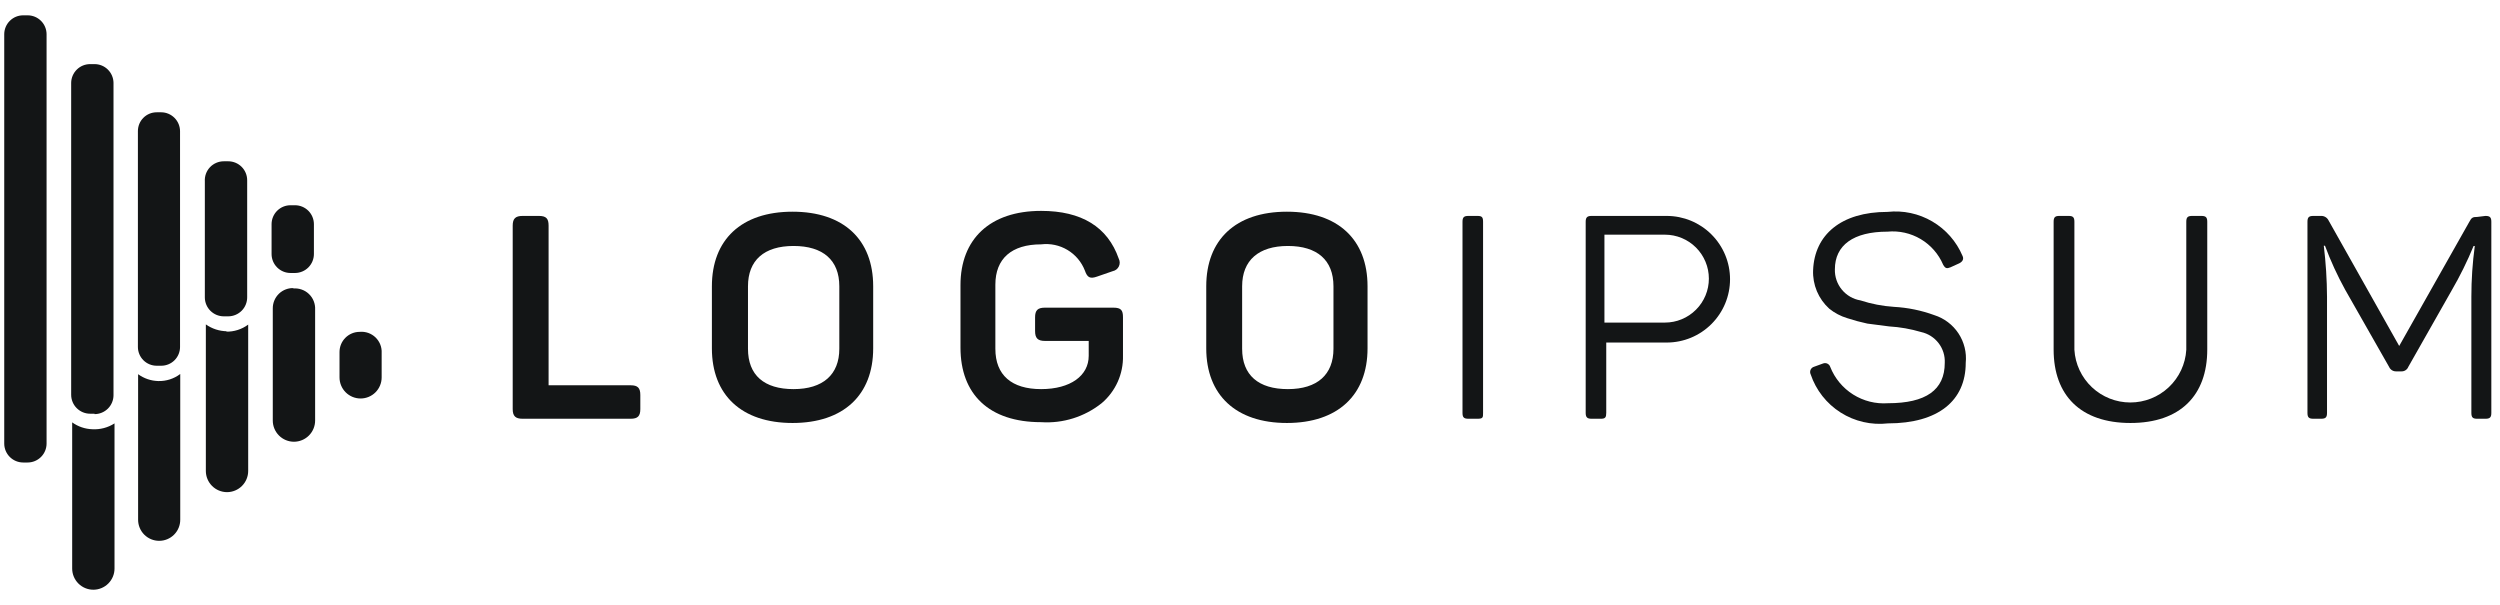
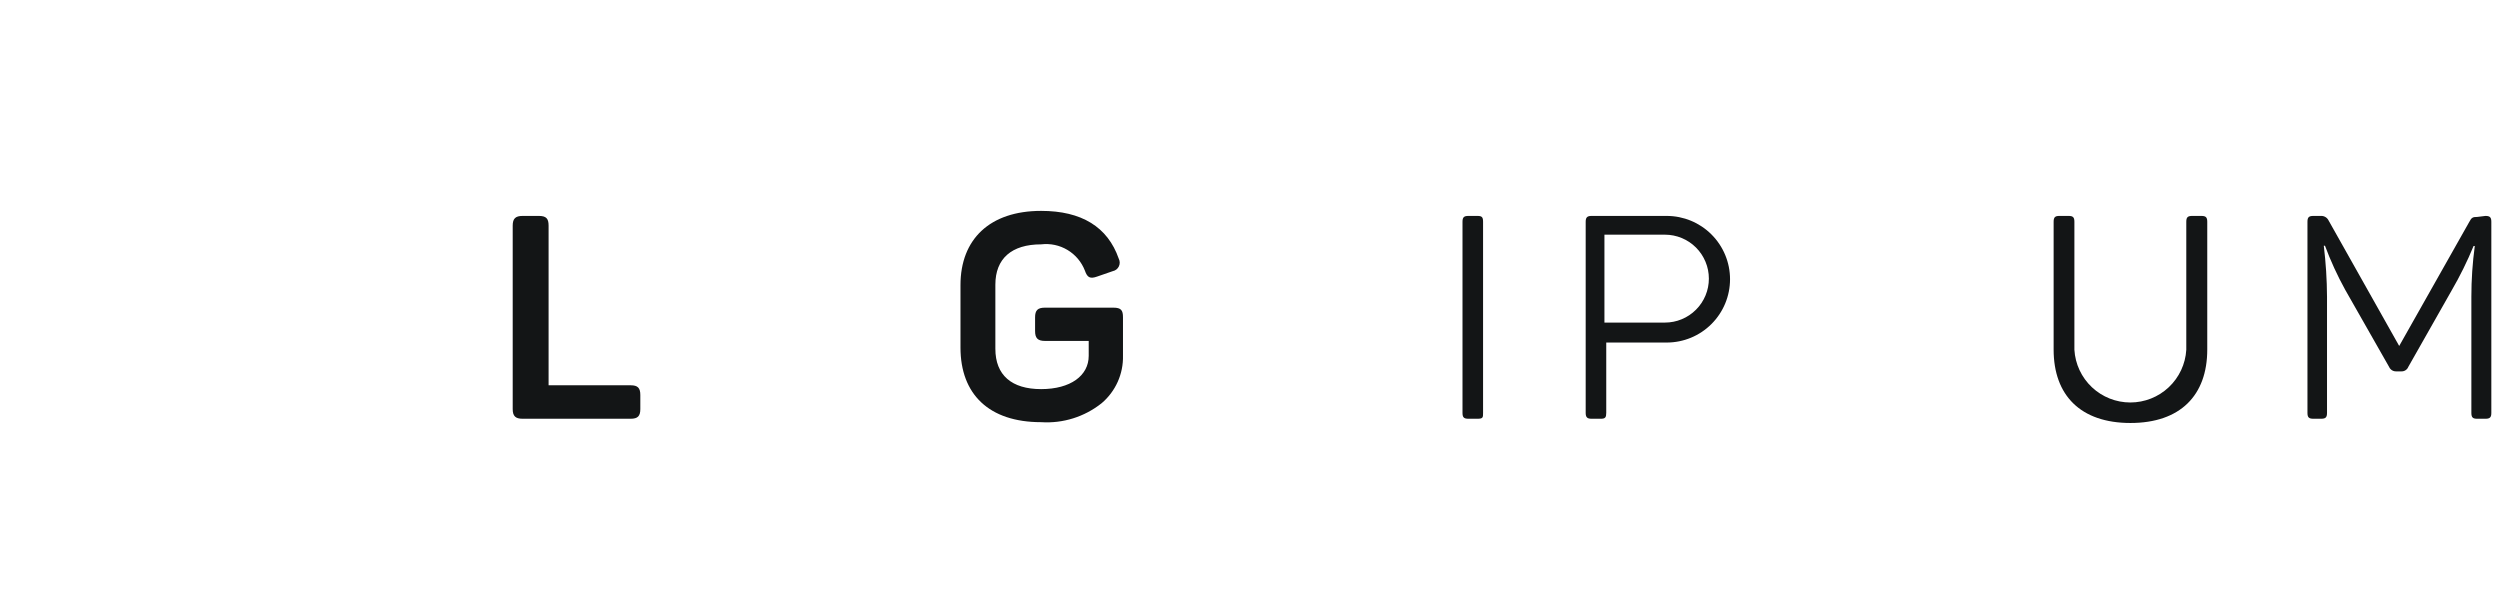
<svg xmlns="http://www.w3.org/2000/svg" width="124" height="30" viewBox="0 0 124 30" fill="none">
  <path d="M26.73 10.71C27.09 10.71 27.21 10.84 27.21 11.19V19.11H31.28C31.63 19.11 31.76 19.24 31.76 19.59V20.29C31.76 20.64 31.63 20.77 31.28 20.77H25.92C25.57 20.77 25.43 20.64 25.43 20.29V11.19C25.43 10.84 25.57 10.71 25.92 10.71H26.73Z" fill="#131516" />
-   <path d="M35.31 14.2C35.31 11.89 36.77 10.5 39.31 10.5C41.85 10.5 43.31 11.89 43.31 14.2V17.28C43.31 19.59 41.84 20.98 39.31 20.98C36.78 20.98 35.31 19.59 35.31 17.28V14.2ZM41.63 14.2C41.63 12.9 40.82 12.2 39.36 12.2C37.9 12.2 37.1 12.91 37.1 14.2V17.3C37.1 18.61 37.9 19.3 39.36 19.3C40.82 19.3 41.63 18.58 41.63 17.3V14.2Z" fill="#131516" />
  <path d="M55.22 15.26C55.61 15.26 55.7 15.39 55.7 15.74V17.64C55.711 18.087 55.621 18.532 55.438 18.94C55.254 19.349 54.982 19.711 54.64 20C53.792 20.675 52.722 21.011 51.64 20.94C49.05 20.94 47.64 19.55 47.64 17.24V14.14C47.64 11.86 49.1 10.46 51.64 10.46C53.64 10.46 54.94 11.25 55.49 12.83C55.521 12.889 55.537 12.955 55.538 13.022C55.539 13.089 55.524 13.155 55.495 13.215C55.466 13.275 55.423 13.328 55.37 13.369C55.317 13.409 55.256 13.437 55.19 13.45L54.41 13.72C54.07 13.84 53.93 13.77 53.81 13.42C53.644 12.993 53.341 12.633 52.948 12.398C52.555 12.162 52.095 12.065 51.64 12.12C50.17 12.12 49.37 12.83 49.37 14.12V17.3C49.37 18.61 50.18 19.3 51.64 19.3C53.1 19.3 54 18.63 54 17.65V16.91H51.83C51.47 16.91 51.34 16.77 51.34 16.42V15.74C51.34 15.39 51.47 15.26 51.83 15.26H55.22Z" fill="#131516" />
-   <path d="M59.83 14.2C59.83 11.89 61.29 10.5 63.83 10.5C66.37 10.5 67.83 11.89 67.83 14.2V17.28C67.83 19.59 66.36 20.98 63.83 20.98C61.3 20.98 59.83 19.59 59.83 17.28V14.2ZM66.14 14.2C66.14 12.9 65.33 12.2 63.88 12.2C62.43 12.2 61.61 12.91 61.61 14.2V17.3C61.61 18.61 62.42 19.3 63.88 19.3C65.34 19.3 66.14 18.58 66.14 17.3V14.2Z" fill="#131516" />
  <path d="M72.54 11C72.54 10.78 72.61 10.71 72.83 10.71H73.29C73.51 10.71 73.56 10.78 73.56 11V20.48C73.56 20.7 73.56 20.77 73.29 20.77H72.83C72.61 20.77 72.54 20.7 72.54 20.48V11Z" fill="#131516" />
  <path d="M82.67 10.71C83.503 10.71 84.302 11.041 84.89 11.63C85.479 12.219 85.81 13.017 85.81 13.85C85.81 14.683 85.479 15.481 84.89 16.07C84.302 16.659 83.503 16.99 82.67 16.99H79.67V20.48C79.67 20.7 79.62 20.77 79.41 20.77H78.94C78.73 20.77 78.65 20.7 78.65 20.48V11C78.65 10.78 78.73 10.71 78.94 10.71H82.67ZM82.58 16C82.866 16 83.15 15.944 83.414 15.834C83.679 15.725 83.919 15.564 84.121 15.361C84.324 15.159 84.484 14.919 84.594 14.654C84.704 14.39 84.76 14.106 84.76 13.82C84.76 13.534 84.704 13.25 84.594 12.986C84.484 12.721 84.324 12.481 84.121 12.278C83.919 12.076 83.679 11.915 83.414 11.806C83.15 11.696 82.866 11.64 82.58 11.64H79.58V16H82.58Z" fill="#131516" />
-   <path d="M93.62 10.51C94.392 10.425 95.171 10.591 95.841 10.984C96.511 11.376 97.037 11.975 97.34 12.69C97.42 12.85 97.34 12.98 97.18 13.06L96.74 13.26C96.56 13.33 96.49 13.32 96.38 13.13C96.153 12.599 95.764 12.154 95.268 11.859C94.772 11.565 94.195 11.435 93.62 11.49C91.93 11.49 91.01 12.16 91.01 13.36C91 13.727 91.123 14.085 91.357 14.368C91.59 14.651 91.918 14.84 92.28 14.9C92.818 15.075 93.376 15.183 93.94 15.22C94.623 15.257 95.297 15.395 95.94 15.63C96.433 15.786 96.857 16.107 97.141 16.538C97.425 16.97 97.552 17.486 97.5 18C97.5 19.87 96.14 21 93.64 21C92.82 21.094 91.993 20.904 91.296 20.462C90.599 20.02 90.074 19.352 89.81 18.57C89.792 18.534 89.783 18.495 89.782 18.456C89.781 18.416 89.789 18.376 89.805 18.34C89.822 18.304 89.846 18.271 89.876 18.245C89.906 18.22 89.942 18.201 89.98 18.19L90.42 18.03C90.455 18.016 90.492 18.009 90.529 18.01C90.567 18.011 90.603 18.02 90.637 18.036C90.671 18.052 90.701 18.075 90.726 18.103C90.751 18.131 90.769 18.164 90.78 18.2C91.004 18.765 91.401 19.244 91.916 19.568C92.43 19.891 93.034 20.043 93.64 20C95.53 20 96.46 19.34 96.46 18C96.478 17.648 96.37 17.301 96.155 17.021C95.941 16.741 95.635 16.545 95.29 16.47C94.773 16.316 94.239 16.222 93.7 16.19L92.62 16.05C92.282 15.978 91.948 15.888 91.62 15.78C91.296 15.682 90.994 15.523 90.73 15.31C90.465 15.07 90.256 14.774 90.117 14.444C89.979 14.114 89.915 13.758 89.93 13.4C90 11.65 91.31 10.51 93.62 10.51Z" fill="#131516" />
  <path d="M102.89 17.35C102.932 18.057 103.243 18.721 103.759 19.207C104.275 19.693 104.957 19.963 105.665 19.963C106.373 19.963 107.055 19.693 107.571 19.207C108.087 18.721 108.398 18.057 108.44 17.35V11C108.44 10.78 108.51 10.71 108.73 10.71H109.19C109.41 10.71 109.48 10.78 109.48 11V17.34C109.48 19.61 108.14 20.98 105.67 20.98C103.2 20.98 101.86 19.61 101.86 17.34V11C101.86 10.78 101.93 10.71 102.14 10.71H102.61C102.82 10.71 102.89 10.78 102.89 11V17.35Z" fill="#131516" />
  <path d="M123.28 10.71C123.5 10.71 123.57 10.78 123.57 11V20.48C123.57 20.7 123.5 20.77 123.28 20.77H122.86C122.65 20.77 122.58 20.7 122.58 20.48V14.71C122.58 13.871 122.637 13.032 122.75 12.2H122.69C122.378 12.961 122.013 13.699 121.6 14.41L119.45 18.2C119.424 18.266 119.378 18.322 119.319 18.361C119.26 18.401 119.191 18.421 119.12 18.42H118.84C118.768 18.421 118.698 18.4 118.637 18.361C118.577 18.322 118.529 18.266 118.5 18.2L116.32 14.37C115.933 13.669 115.599 12.941 115.32 12.19H115.26C115.362 13.03 115.416 13.874 115.42 14.72V20.48C115.42 20.7 115.35 20.77 115.13 20.77H114.74C114.52 20.77 114.45 20.7 114.45 20.48V11C114.45 10.78 114.52 10.71 114.74 10.71H115.1C115.182 10.703 115.265 10.721 115.336 10.762C115.408 10.803 115.465 10.865 115.5 10.94L119 17.16L122.48 11C122.59 10.79 122.65 10.76 122.87 10.76L123.28 10.71Z" fill="#131516" />
-   <path d="M8.94 18.55V25.78C8.94 26.057 8.83 26.323 8.634 26.519C8.438 26.715 8.172 26.825 7.895 26.825C7.618 26.825 7.352 26.715 7.156 26.519C6.96 26.323 6.85 26.057 6.85 25.78V18.56C7.141 18.772 7.49 18.891 7.85 18.9C8.243 18.911 8.627 18.788 8.94 18.55V18.55ZM17.84 16.46C17.575 16.46 17.32 16.565 17.133 16.753C16.945 16.94 16.84 17.195 16.84 17.46V18.72C16.84 18.997 16.95 19.263 17.146 19.459C17.342 19.655 17.608 19.765 17.885 19.765C18.162 19.765 18.428 19.655 18.624 19.459C18.82 19.263 18.93 18.997 18.93 18.72V17.51C18.938 17.366 18.915 17.223 18.862 17.089C18.809 16.956 18.729 16.835 18.625 16.735C18.522 16.636 18.398 16.56 18.263 16.512C18.127 16.465 17.983 16.447 17.84 16.46V16.46ZM4.58 21.29C4.22 21.279 3.872 21.16 3.58 20.95V28.2C3.58 28.478 3.691 28.745 3.888 28.942C4.084 29.139 4.351 29.25 4.63 29.25C4.908 29.25 5.176 29.139 5.372 28.942C5.569 28.745 5.68 28.478 5.68 28.2V21C5.353 21.211 4.968 21.312 4.58 21.29V21.29ZM14.58 14.29C14.444 14.283 14.309 14.304 14.182 14.351C14.055 14.398 13.938 14.471 13.84 14.564C13.742 14.658 13.664 14.771 13.611 14.895C13.557 15.02 13.53 15.154 13.53 15.29V20.86C13.53 21.138 13.641 21.405 13.838 21.602C14.034 21.799 14.302 21.91 14.58 21.91C14.858 21.91 15.126 21.799 15.322 21.602C15.519 21.405 15.63 21.138 15.63 20.86V15.36C15.638 15.216 15.614 15.071 15.561 14.937C15.508 14.802 15.427 14.681 15.322 14.581C15.217 14.481 15.092 14.405 14.956 14.359C14.819 14.312 14.674 14.295 14.53 14.31L14.58 14.29ZM11.26 16.43C10.883 16.427 10.517 16.308 10.21 16.09V23.36C10.21 23.638 10.321 23.905 10.518 24.102C10.714 24.299 10.982 24.41 11.26 24.41C11.538 24.41 11.806 24.299 12.002 24.102C12.199 23.905 12.31 23.638 12.31 23.36V16.1C11.993 16.336 11.605 16.459 11.21 16.45L11.26 16.43ZM2.31 22V1.69C2.307 1.442 2.207 1.206 2.031 1.032C1.855 0.857 1.618 0.76 1.37 0.76H1.15C0.902 0.76 0.665 0.857 0.489 1.032C0.313 1.206 0.213 1.442 0.21 1.69V22C0.21 22.249 0.309 22.488 0.485 22.664C0.662 22.841 0.901 22.94 1.15 22.94H1.37C1.619 22.94 1.858 22.841 2.035 22.664C2.211 22.488 2.31 22.249 2.31 22V22ZM4.69 20.52H4.47C4.221 20.52 3.982 20.421 3.805 20.244C3.629 20.068 3.53 19.829 3.53 19.58V4.11C3.533 3.862 3.633 3.626 3.809 3.452C3.985 3.277 4.222 3.18 4.47 3.18H4.69C4.938 3.18 5.175 3.277 5.351 3.452C5.527 3.626 5.627 3.862 5.63 4.11V19.6C5.63 19.849 5.531 20.088 5.355 20.264C5.178 20.441 4.939 20.54 4.69 20.54V20.52ZM8 18.14H7.77C7.523 18.14 7.287 18.042 7.112 17.867C6.938 17.693 6.84 17.456 6.84 17.21V6.51C6.839 6.387 6.862 6.265 6.908 6.151C6.954 6.037 7.022 5.933 7.109 5.846C7.195 5.758 7.298 5.689 7.412 5.641C7.525 5.594 7.647 5.57 7.77 5.57H8C8.248 5.572 8.484 5.673 8.658 5.849C8.832 6.025 8.93 6.262 8.93 6.51V17.21C8.93 17.456 8.832 17.693 8.658 17.867C8.483 18.042 8.247 18.14 8 18.14V18.14ZM11.31 15.69H11.1C10.852 15.69 10.615 15.592 10.439 15.418C10.263 15.244 10.163 15.007 10.16 14.76V9C10.152 8.871 10.17 8.743 10.213 8.622C10.257 8.501 10.325 8.39 10.413 8.296C10.501 8.202 10.608 8.128 10.726 8.077C10.844 8.026 10.971 8 11.1 8H11.32C11.569 8 11.808 8.099 11.985 8.275C12.161 8.451 12.26 8.69 12.26 8.94V14.74C12.261 14.864 12.238 14.987 12.191 15.103C12.145 15.218 12.076 15.323 11.988 15.411C11.901 15.499 11.797 15.569 11.682 15.617C11.567 15.665 11.444 15.69 11.32 15.69H11.31ZM14.63 13.54H14.41C14.161 13.54 13.922 13.441 13.745 13.264C13.569 13.088 13.47 12.849 13.47 12.6V11.11C13.473 10.862 13.573 10.626 13.749 10.451C13.925 10.277 14.162 10.18 14.41 10.18H14.63C14.877 10.18 15.115 10.277 15.291 10.451C15.467 10.626 15.567 10.862 15.57 11.11V12.6C15.57 12.847 15.472 13.085 15.298 13.261C15.124 13.437 14.887 13.537 14.64 13.54H14.63Z" fill="#131516" />
</svg>